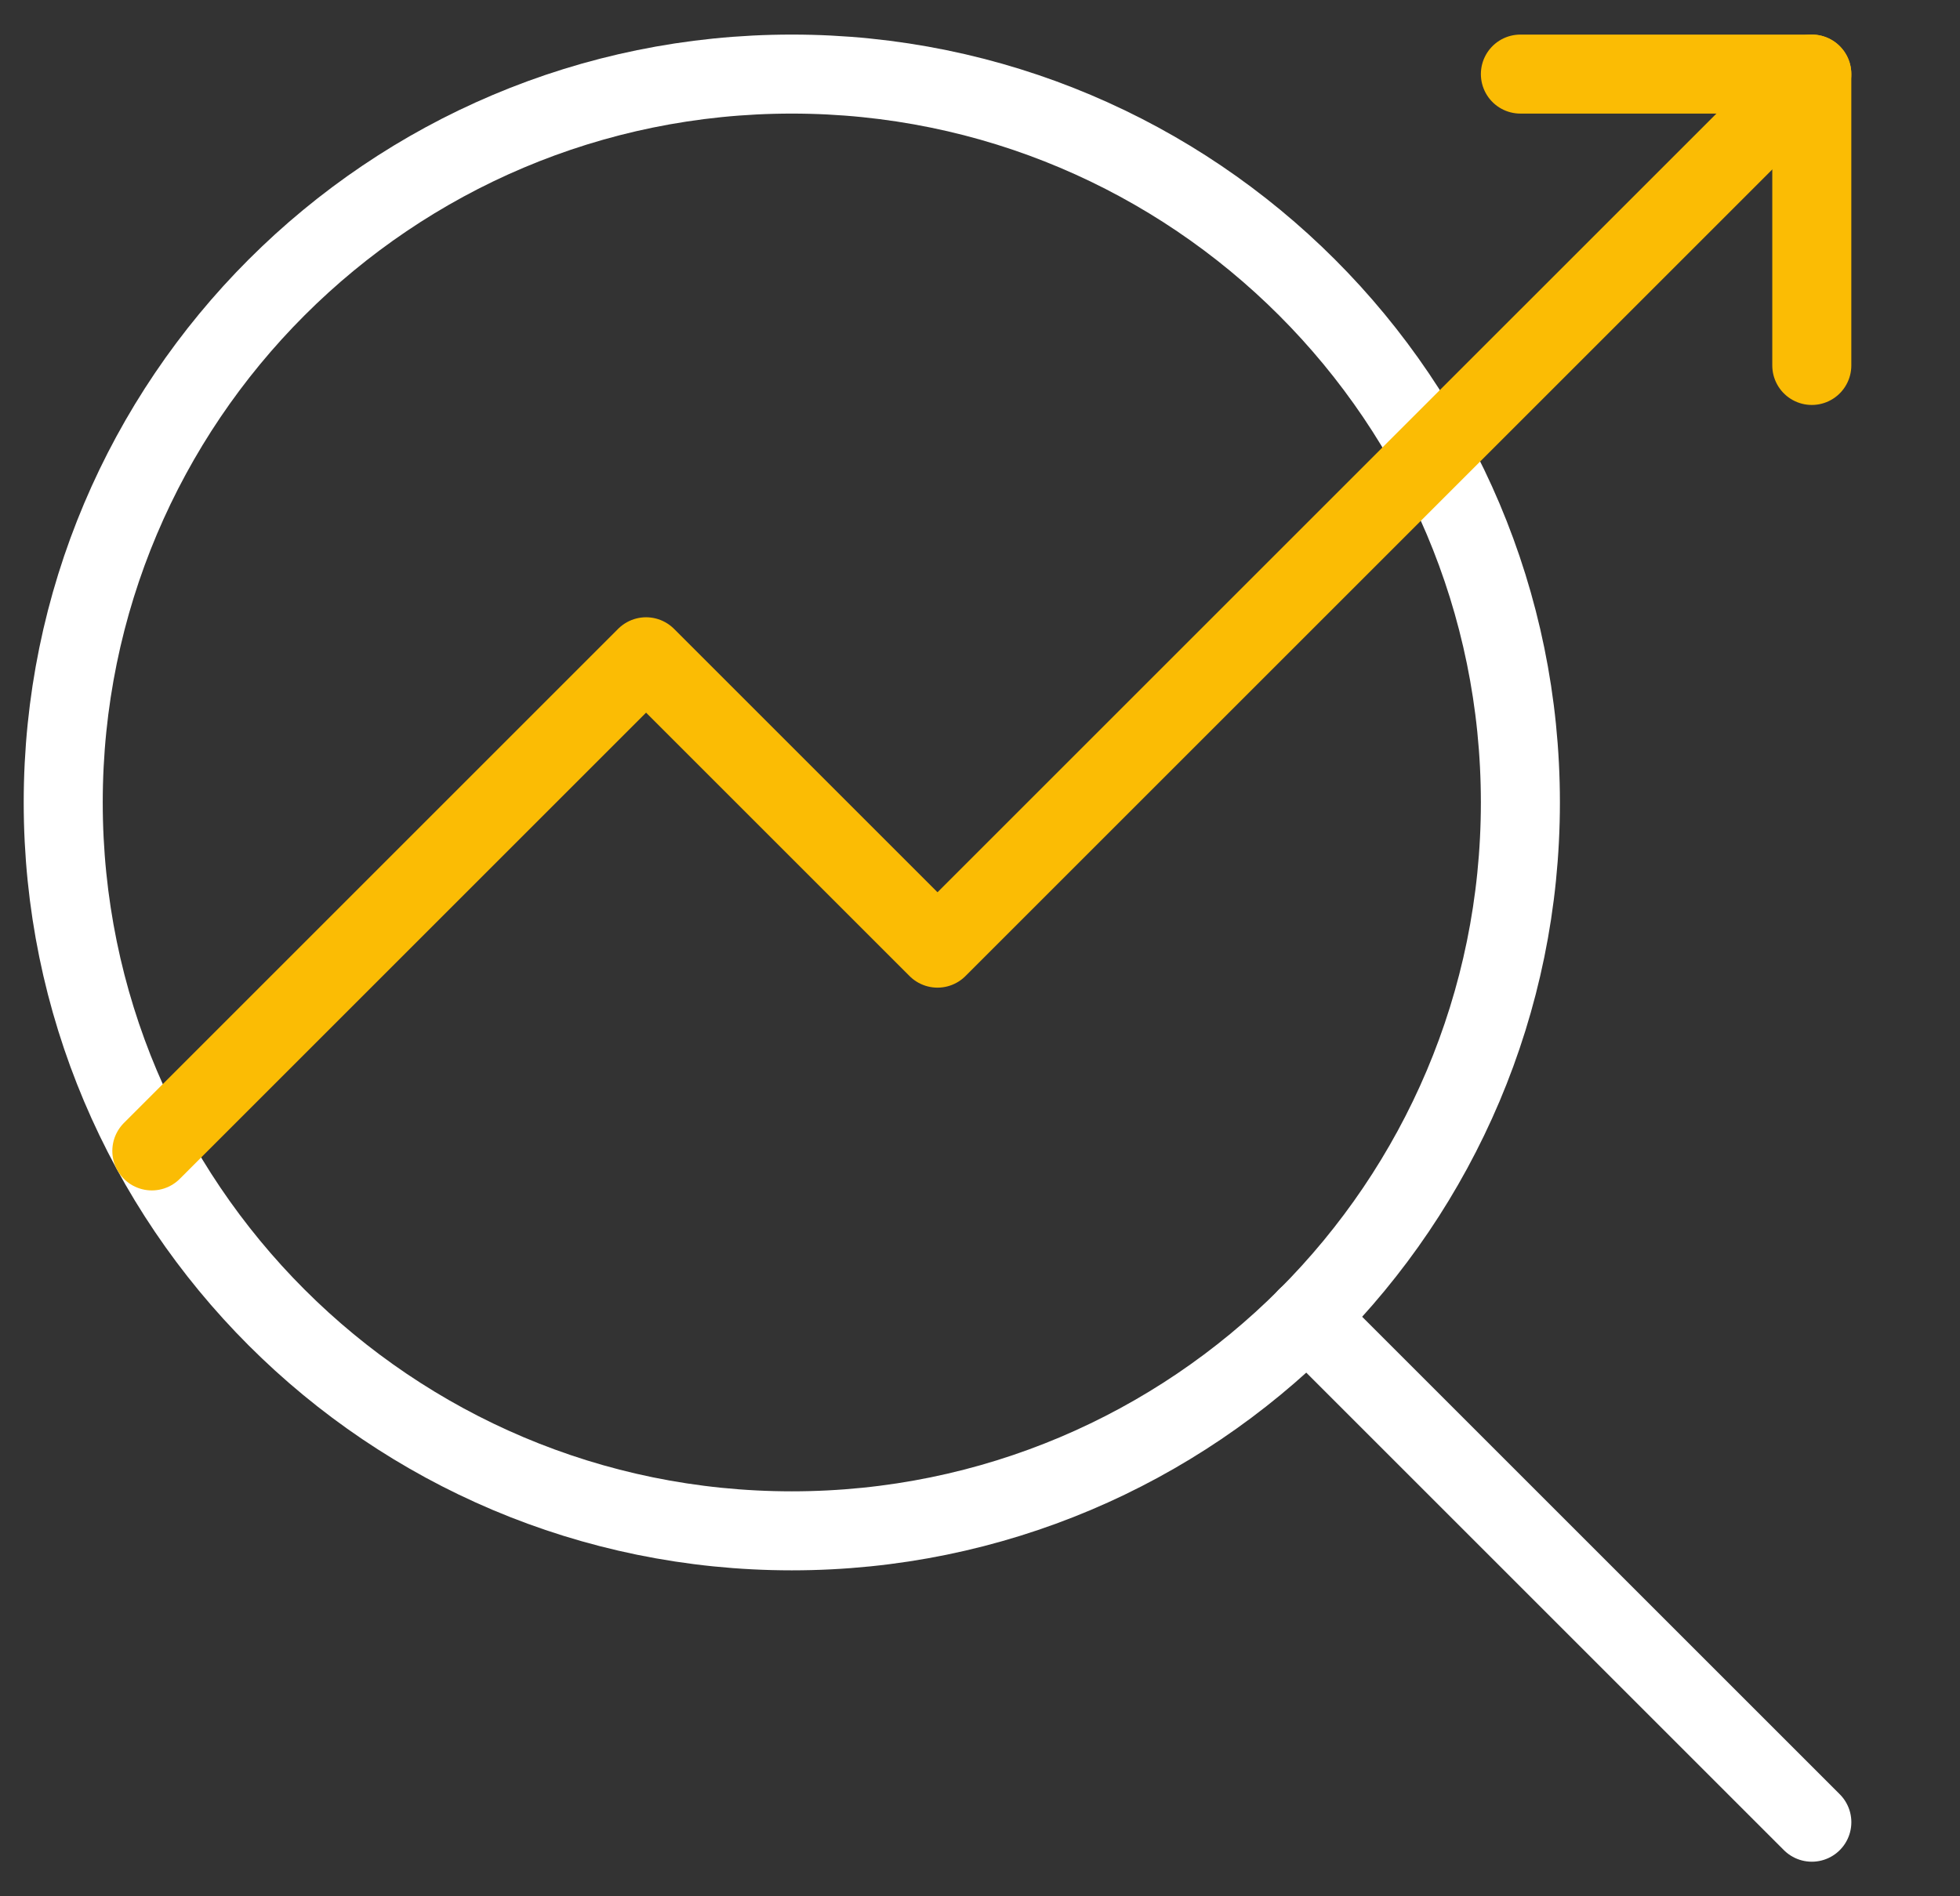
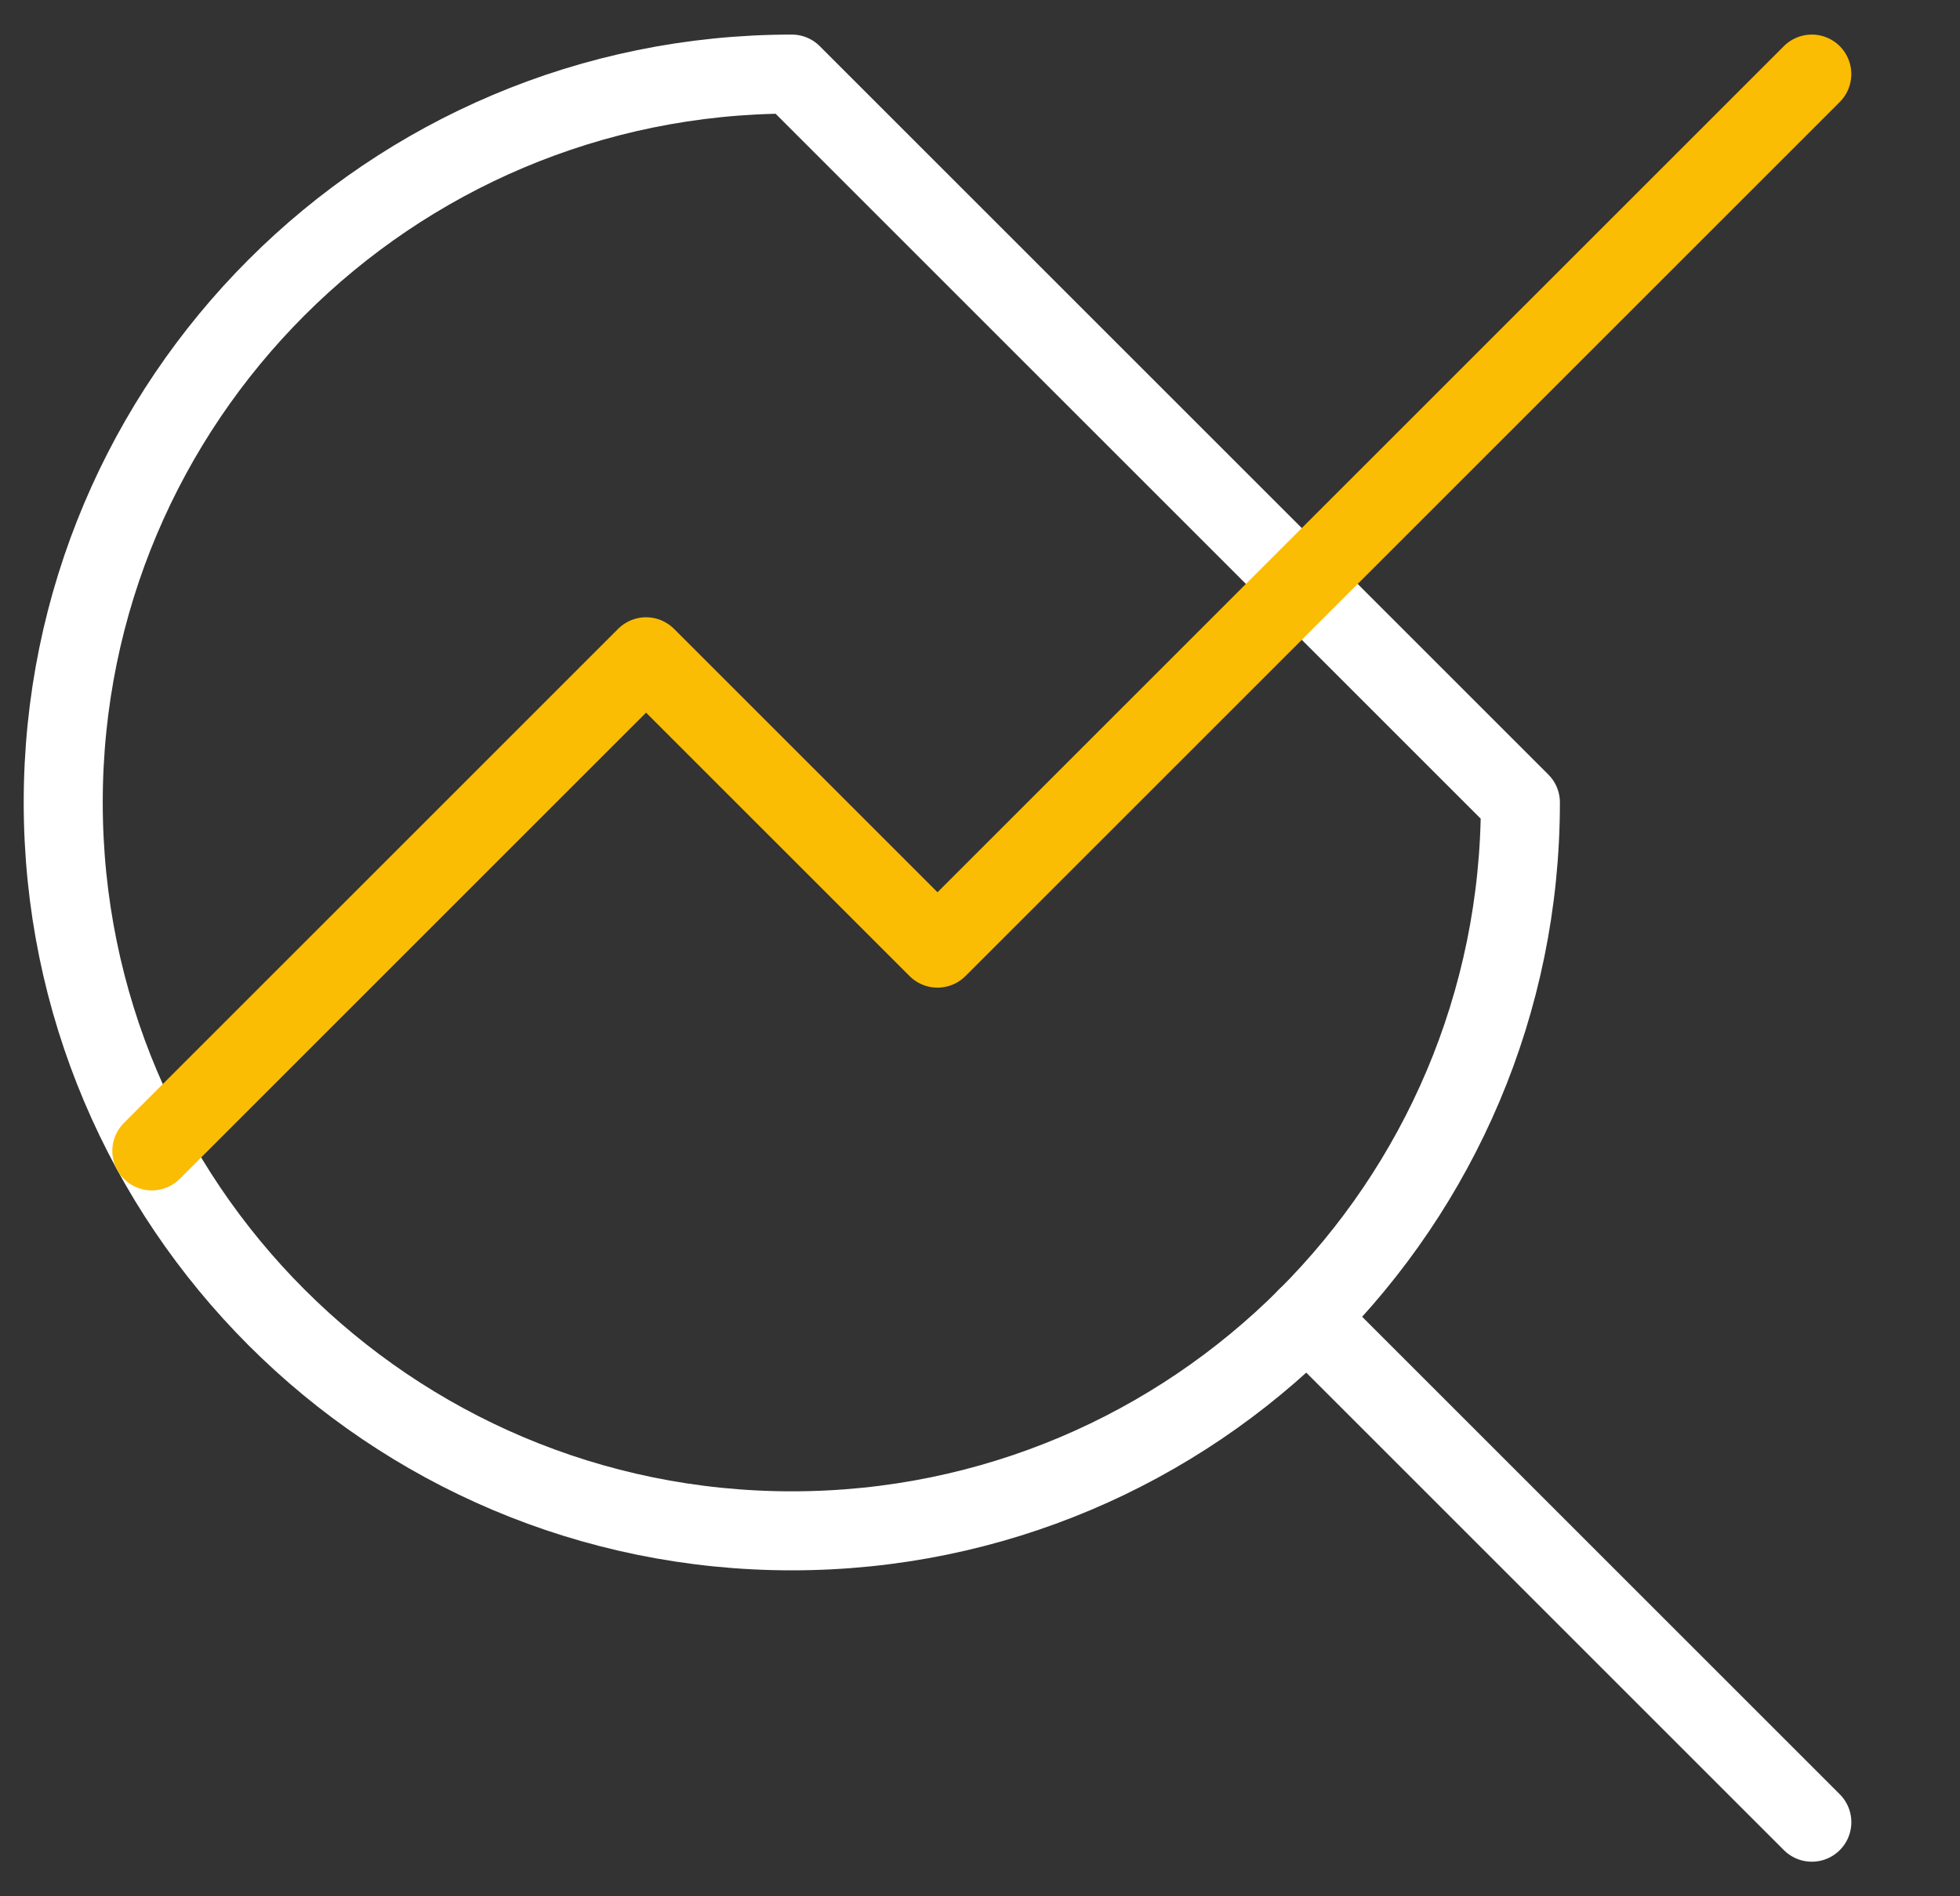
<svg xmlns="http://www.w3.org/2000/svg" width="62" height="60" viewBox="0 0 62 60" fill="none">
  <rect x="0" y="0" width="62" height="60" fill="#333333" stroke="none" />
-   <path d="M48.094 25.391C48.094 38.119 37.775 48.437 25.047 48.437C12.318 48.437 2 38.119 2 25.391C2 12.662 12.318 2.344 25.047 2.344C37.775 2.344 48.094 12.662 48.094 25.391Z" stroke="white" stroke-width="2.5" stroke-miterlimit="10" stroke-linecap="round" stroke-linejoin="round" />
+   <path d="M48.094 25.391C48.094 38.119 37.775 48.437 25.047 48.437C12.318 48.437 2 38.119 2 25.391C2 12.662 12.318 2.344 25.047 2.344Z" stroke="white" stroke-width="2.5" stroke-miterlimit="10" stroke-linecap="round" stroke-linejoin="round" />
  <path d="M57.313 57.656L41.34 41.683" stroke="white" stroke-width="2.5" stroke-miterlimit="10" stroke-linecap="round" stroke-linejoin="round" />
  <path d="M4.803 36.416L20.437 20.781L29.656 30L57.312 2.344" stroke="#FBBC04" stroke-width="2.5" stroke-miterlimit="10" stroke-linecap="round" stroke-linejoin="round" />
-   <path d="M48.094 2.344H57.312V11.563" stroke="#FBBC04" stroke-width="2.5" stroke-miterlimit="10" stroke-linecap="round" stroke-linejoin="round" />
</svg>